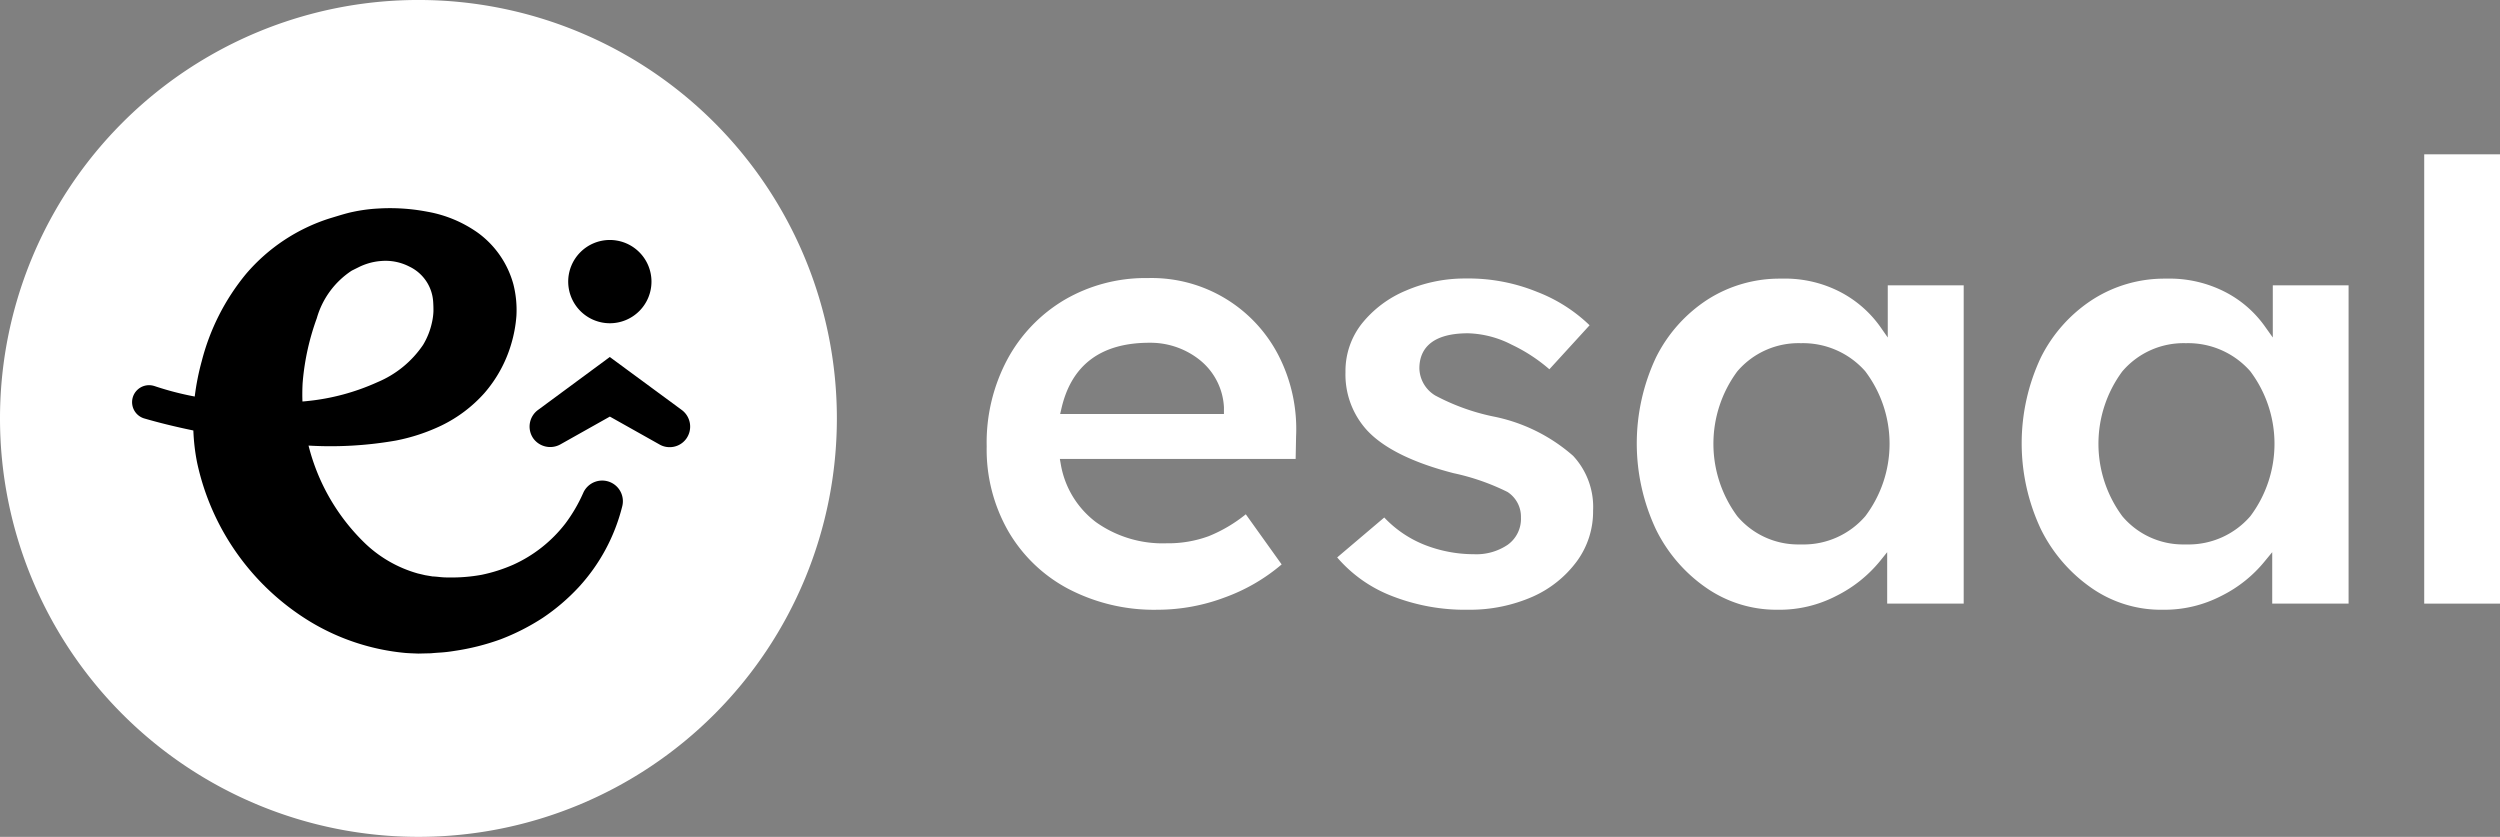
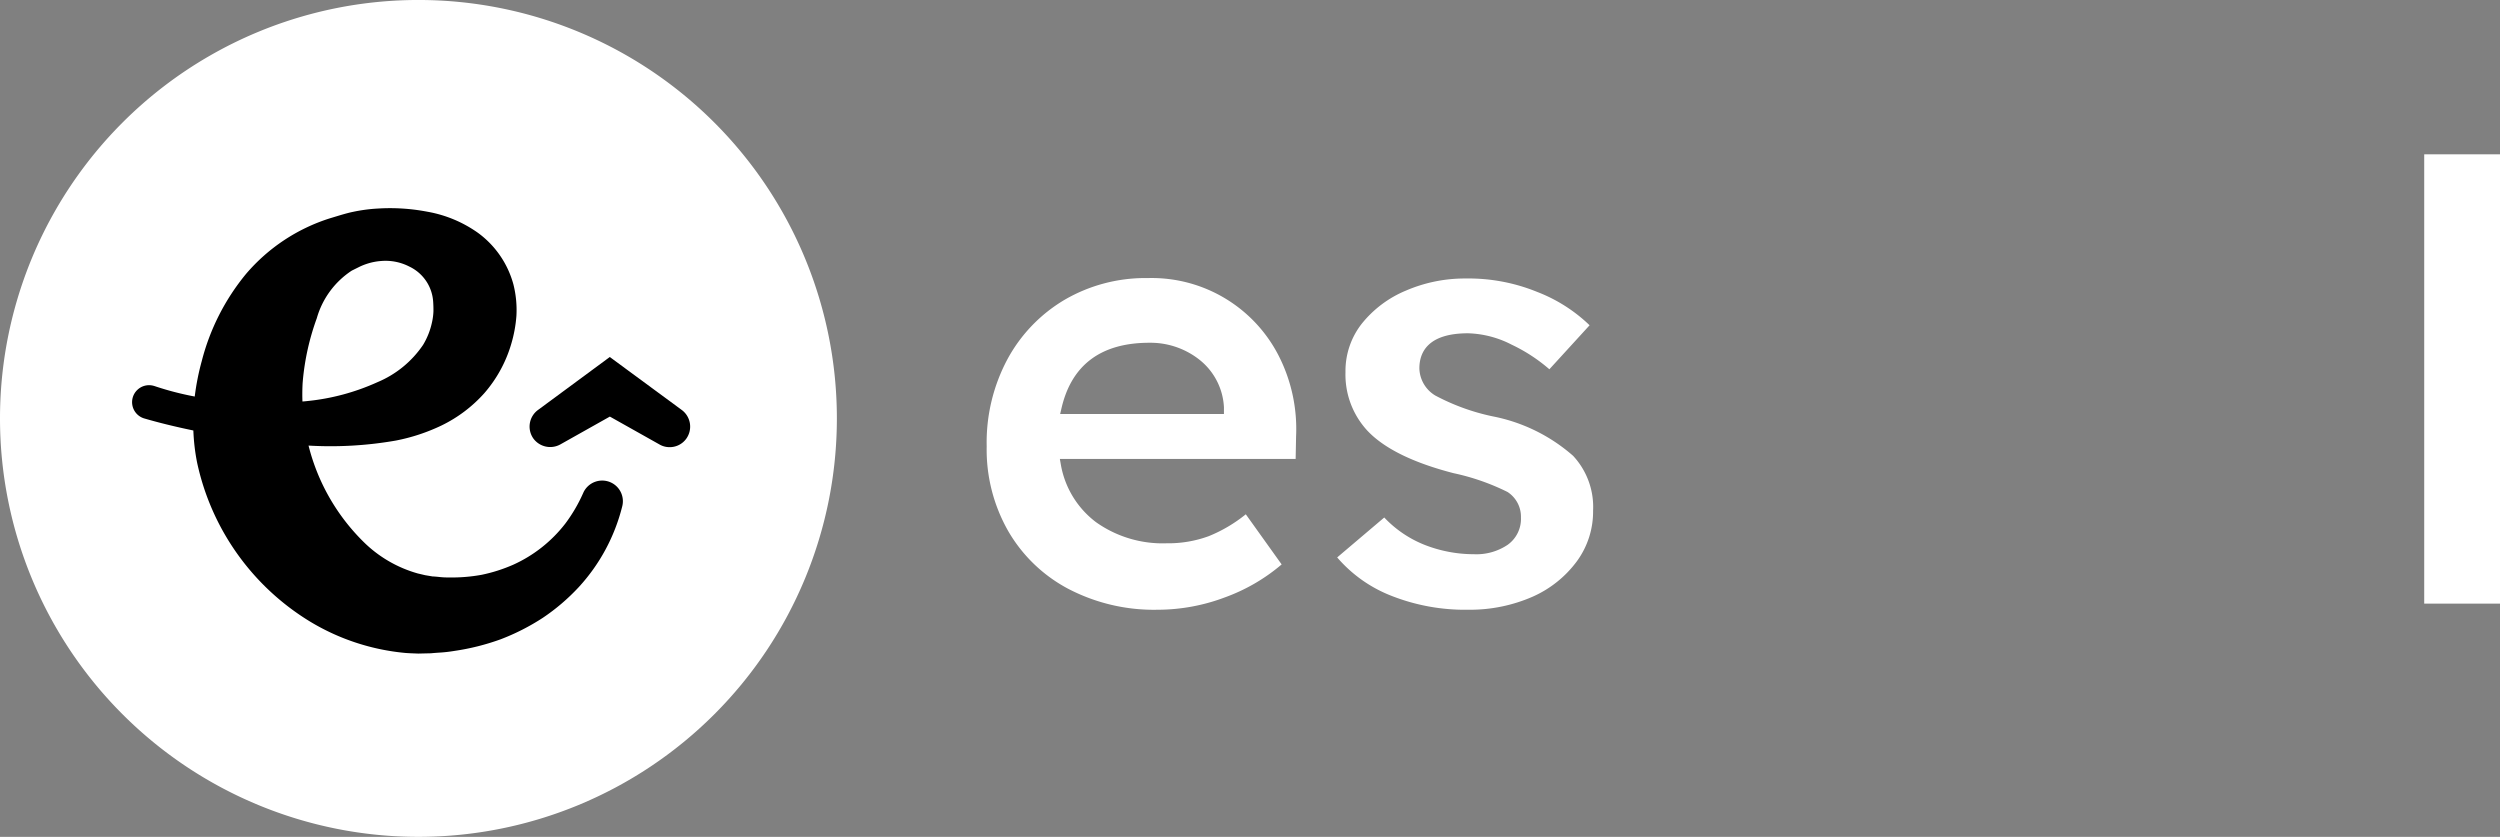
<svg xmlns="http://www.w3.org/2000/svg" width="171.544" height="57.424" viewBox="0 0 171.544 57.424">
  <rect x="0" y="0" width="171.544" height="57.424" fill="#808080" stroke="none" />
  <g id="Group_7812" data-name="Group 7812" transform="translate(4301.93 6956.086)">
    <path id="Ellipse_1936-3" data-name="Ellipse 1936-3" d="M4658.688,455.809a28.712,28.712,0,1,1-28.712,28.712h0A28.712,28.712,0,0,1,4658.688,455.809Z" transform="translate(-8931.906 -7411.896)" fill="#fff" />
    <g id="Group_7573" data-name="Group 7573" transform="translate(-8931.906 -7411.896)">
      <g id="Path_30450-3" data-name="Path 30450-3">
        <path id="Path_47526" data-name="Path 47526" d="M4718.91,485.759a11.053,11.053,0,0,0-1.22-5.59,9.788,9.788,0,0,0-8.88-5.28h-.23a11.02,11.02,0,0,0-5.55,1.49,10.573,10.573,0,0,0-3.92,4.07,12.123,12.123,0,0,0-1.43,5.99,11.283,11.283,0,0,0,1.47,5.8,10.344,10.344,0,0,0,4.1,3.96,12.7,12.7,0,0,0,6.18,1.45h.01a13.1,13.1,0,0,0,4.59-.85,12.629,12.629,0,0,0,3.89-2.26l-2.46-3.44a10.006,10.006,0,0,1-2.54,1.5,8.057,8.057,0,0,1-2.89.49,7.894,7.894,0,0,1-4.85-1.45,6.3,6.3,0,0,1-2.42-4l-.06-.34h16.18Zm-4.95-1.54h-11.24l.08-.34c.68-3.02,2.71-4.55,6.05-4.55h.08a5.42,5.42,0,0,1,3.43,1.23,4.444,4.444,0,0,1,1.6,3.19Z" fill="#fff" />
      </g>
      <g id="Path_30451-3" data-name="Path 30451-3">
        <path id="Path_47527" data-name="Path 47527" d="M4739.29,490.849a5.766,5.766,0,0,1-1.11,3.47,7.582,7.582,0,0,1-3.05,2.44,10.7,10.7,0,0,1-4.31.89h-.08a13.778,13.778,0,0,1-5.4-1,9.4,9.4,0,0,1-3.61-2.59l3.23-2.74a7.718,7.718,0,0,0,2.8,1.89,9.272,9.272,0,0,0,3.36.63,3.842,3.842,0,0,0,2.3-.64,2.186,2.186,0,0,0,.92-1.88,2.023,2.023,0,0,0-.92-1.75,15.623,15.623,0,0,0-3.7-1.29c-2.79-.72-4.78-1.7-5.93-2.93a5.667,5.667,0,0,1-1.49-4.01,5.247,5.247,0,0,1,1.12-3.32,7.634,7.634,0,0,1,3.03-2.27,10.214,10.214,0,0,1,4.04-.83h.1a12.464,12.464,0,0,1,4.86.92,10.73,10.73,0,0,1,3.6,2.29l-2.76,3.02a11.331,11.331,0,0,0-2.59-1.69,6.924,6.924,0,0,0-2.99-.78c-2.76,0-3.34,1.31-3.34,2.41a2.238,2.238,0,0,0,1.09,1.86,14.883,14.883,0,0,0,3.94,1.43,11.755,11.755,0,0,1,5.52,2.71A5.15,5.15,0,0,1,4739.29,490.849Z" fill="#fff" />
      </g>
      <g id="Path_30452-3" data-name="Path 30452-3">
-         <path id="Path_47528" data-name="Path 47528" d="M4759.51,475.389v3.58l-.51-.73a7.774,7.774,0,0,0-2.74-2.39,8.244,8.244,0,0,0-4.02-.92h-.14a9.163,9.163,0,0,0-4.96,1.44,10.07,10.07,0,0,0-3.54,3.98,13.872,13.872,0,0,0,0,11.78,10.48,10.48,0,0,0,3.49,4.04,8.435,8.435,0,0,0,4.78,1.48h.11a8.452,8.452,0,0,0,4-.95,9.113,9.113,0,0,0,2.99-2.38l.5-.62v3.53h5.25v-21.84Zm-1.54,15.84a5.589,5.589,0,0,1-4.34,1.94h-.25a5.469,5.469,0,0,1-4.19-1.93,8.356,8.356,0,0,1-.01-9.94,5.519,5.519,0,0,1,4.37-1.94,5.694,5.694,0,0,1,4.41,1.92A8.251,8.251,0,0,1,4757.97,491.229Z" fill="#fff" />
-       </g>
+         </g>
      <g id="Path_30453-3" data-name="Path 30453-3">
-         <path id="Path_47529" data-name="Path 47529" d="M4785.93,475.389v3.58l-.52-.73a7.609,7.609,0,0,0-2.74-2.39,8.359,8.359,0,0,0-4.02-.92h-.14a9.13,9.13,0,0,0-4.95,1.44,10.1,10.1,0,0,0-3.55,3.98,13.836,13.836,0,0,0,.01,11.78,10.625,10.625,0,0,0,3.49,4.04,8.339,8.339,0,0,0,4.88,1.48h.01a8.479,8.479,0,0,0,4-.95,8.972,8.972,0,0,0,2.98-2.38l.51-.62v3.53h5.24v-21.84Zm-1.54,15.84a5.6,5.6,0,0,1-4.34,1.94h-.26a5.449,5.449,0,0,1-4.18-1.93,8.356,8.356,0,0,1-.01-9.94,5.52,5.52,0,0,1,4.37-1.94,5.676,5.676,0,0,1,4.41,1.92A8.28,8.28,0,0,1,4784.39,491.229Z" fill="#fff" />
-       </g>
+         </g>
      <g id="Path_30454-3" data-name="Path 30454-3">
        <rect id="Rectangle_5013" data-name="Rectangle 5013" width="5.2" height="30.83" transform="translate(4796.32 466.399)" fill="#fff" />
      </g>
    </g>
    <g id="Group_7778" data-name="Group 7778" transform="translate(-8931.228 -7413.538)">
      <path id="Path_47530" data-name="Path 47530" d="M4676.077,485.582l-4.937-3.633-4.923,3.632a1.415,1.415,0,0,0-.309,1.976,1.435,1.435,0,0,0,1.837.391l3.4-1.911,3.4,1.91a1.374,1.374,0,0,0,.7.188,1.4,1.4,0,0,0,1.142-.578A1.422,1.422,0,0,0,4676.077,485.582Z" />
      <path id="Path_47531" data-name="Path 47531" d="M4671.2,490.551h0a1.424,1.424,0,0,0-1.876.708v0l0,.007h0l-.024.049a10.706,10.706,0,0,1-1.207,2.058,9.407,9.407,0,0,1-3.59,2.834,10.817,10.817,0,0,1-2.154.686,11.293,11.293,0,0,1-2.262.182,5,5,0,0,1-.68-.036c-.152-.015-.3-.03-.427-.033l-.512-.086-.508-.12a8.613,8.613,0,0,1-3.562-2.017,14.066,14.066,0,0,1-3.929-6.756,25.979,25.979,0,0,0,5.977-.342,12.977,12.977,0,0,0,3.153-1.04,9.481,9.481,0,0,0,2.928-2.21,8.992,8.992,0,0,0,1.842-3.352,9.1,9.1,0,0,0,.365-1.965,7.181,7.181,0,0,0-.207-2.151,6.472,6.472,0,0,0-2.428-3.535,8.566,8.566,0,0,0-3.484-1.454,13.534,13.534,0,0,0-3.412-.215,10.988,10.988,0,0,0-1.692.228c-.288.058-.6.149-.832.216l-.74.224a12.528,12.528,0,0,0-5.757,3.815,15.405,15.405,0,0,0-3.041,5.986,16.959,16.959,0,0,0-.481,2.429,20.532,20.532,0,0,1-2.774-.723l-.063-.017a1.165,1.165,0,0,0-.649,2.237c1.025.3,2.136.572,3.392.833a13.828,13.828,0,0,0,.255,2.194,16.928,16.928,0,0,0,7.768,10.927,15.375,15.375,0,0,0,6.534,2.145c.215.017.431.025.646.033l.229.009.865-.02c.175-.017.349-.03.522-.042a9.871,9.871,0,0,0,1.089-.12,16.137,16.137,0,0,0,3.169-.795,15.264,15.264,0,0,0,2.908-1.481,14.022,14.022,0,0,0,2.458-2.1,12.739,12.739,0,0,0,2.98-5.524A1.417,1.417,0,0,0,4671.2,490.551Zm-13.778-14.79a2.87,2.87,0,0,1,1.6,2.413c.013.195.02.406.018.631a4.1,4.1,0,0,1-.1.764,5,5,0,0,1-.612,1.549,7.066,7.066,0,0,1-3.127,2.557,15.366,15.366,0,0,1-4.85,1.3c-.1.012-.2.019-.3.027-.015-.424-.011-.852.013-1.278l.014-.161a16.907,16.907,0,0,1,.958-4.275,5.8,5.8,0,0,1,2.4-3.267l.544-.27a4.191,4.191,0,0,1,.476-.191,4.111,4.111,0,0,1,1.007-.2A3.558,3.558,0,0,1,4657.419,475.761Z" />
-       <path id="Path_47532" data-name="Path 47532" d="M4671.14,479.633a2.857,2.857,0,1,0-2.853-2.852A2.86,2.86,0,0,0,4671.14,479.633Z" />
    </g>
  </g>
</svg>